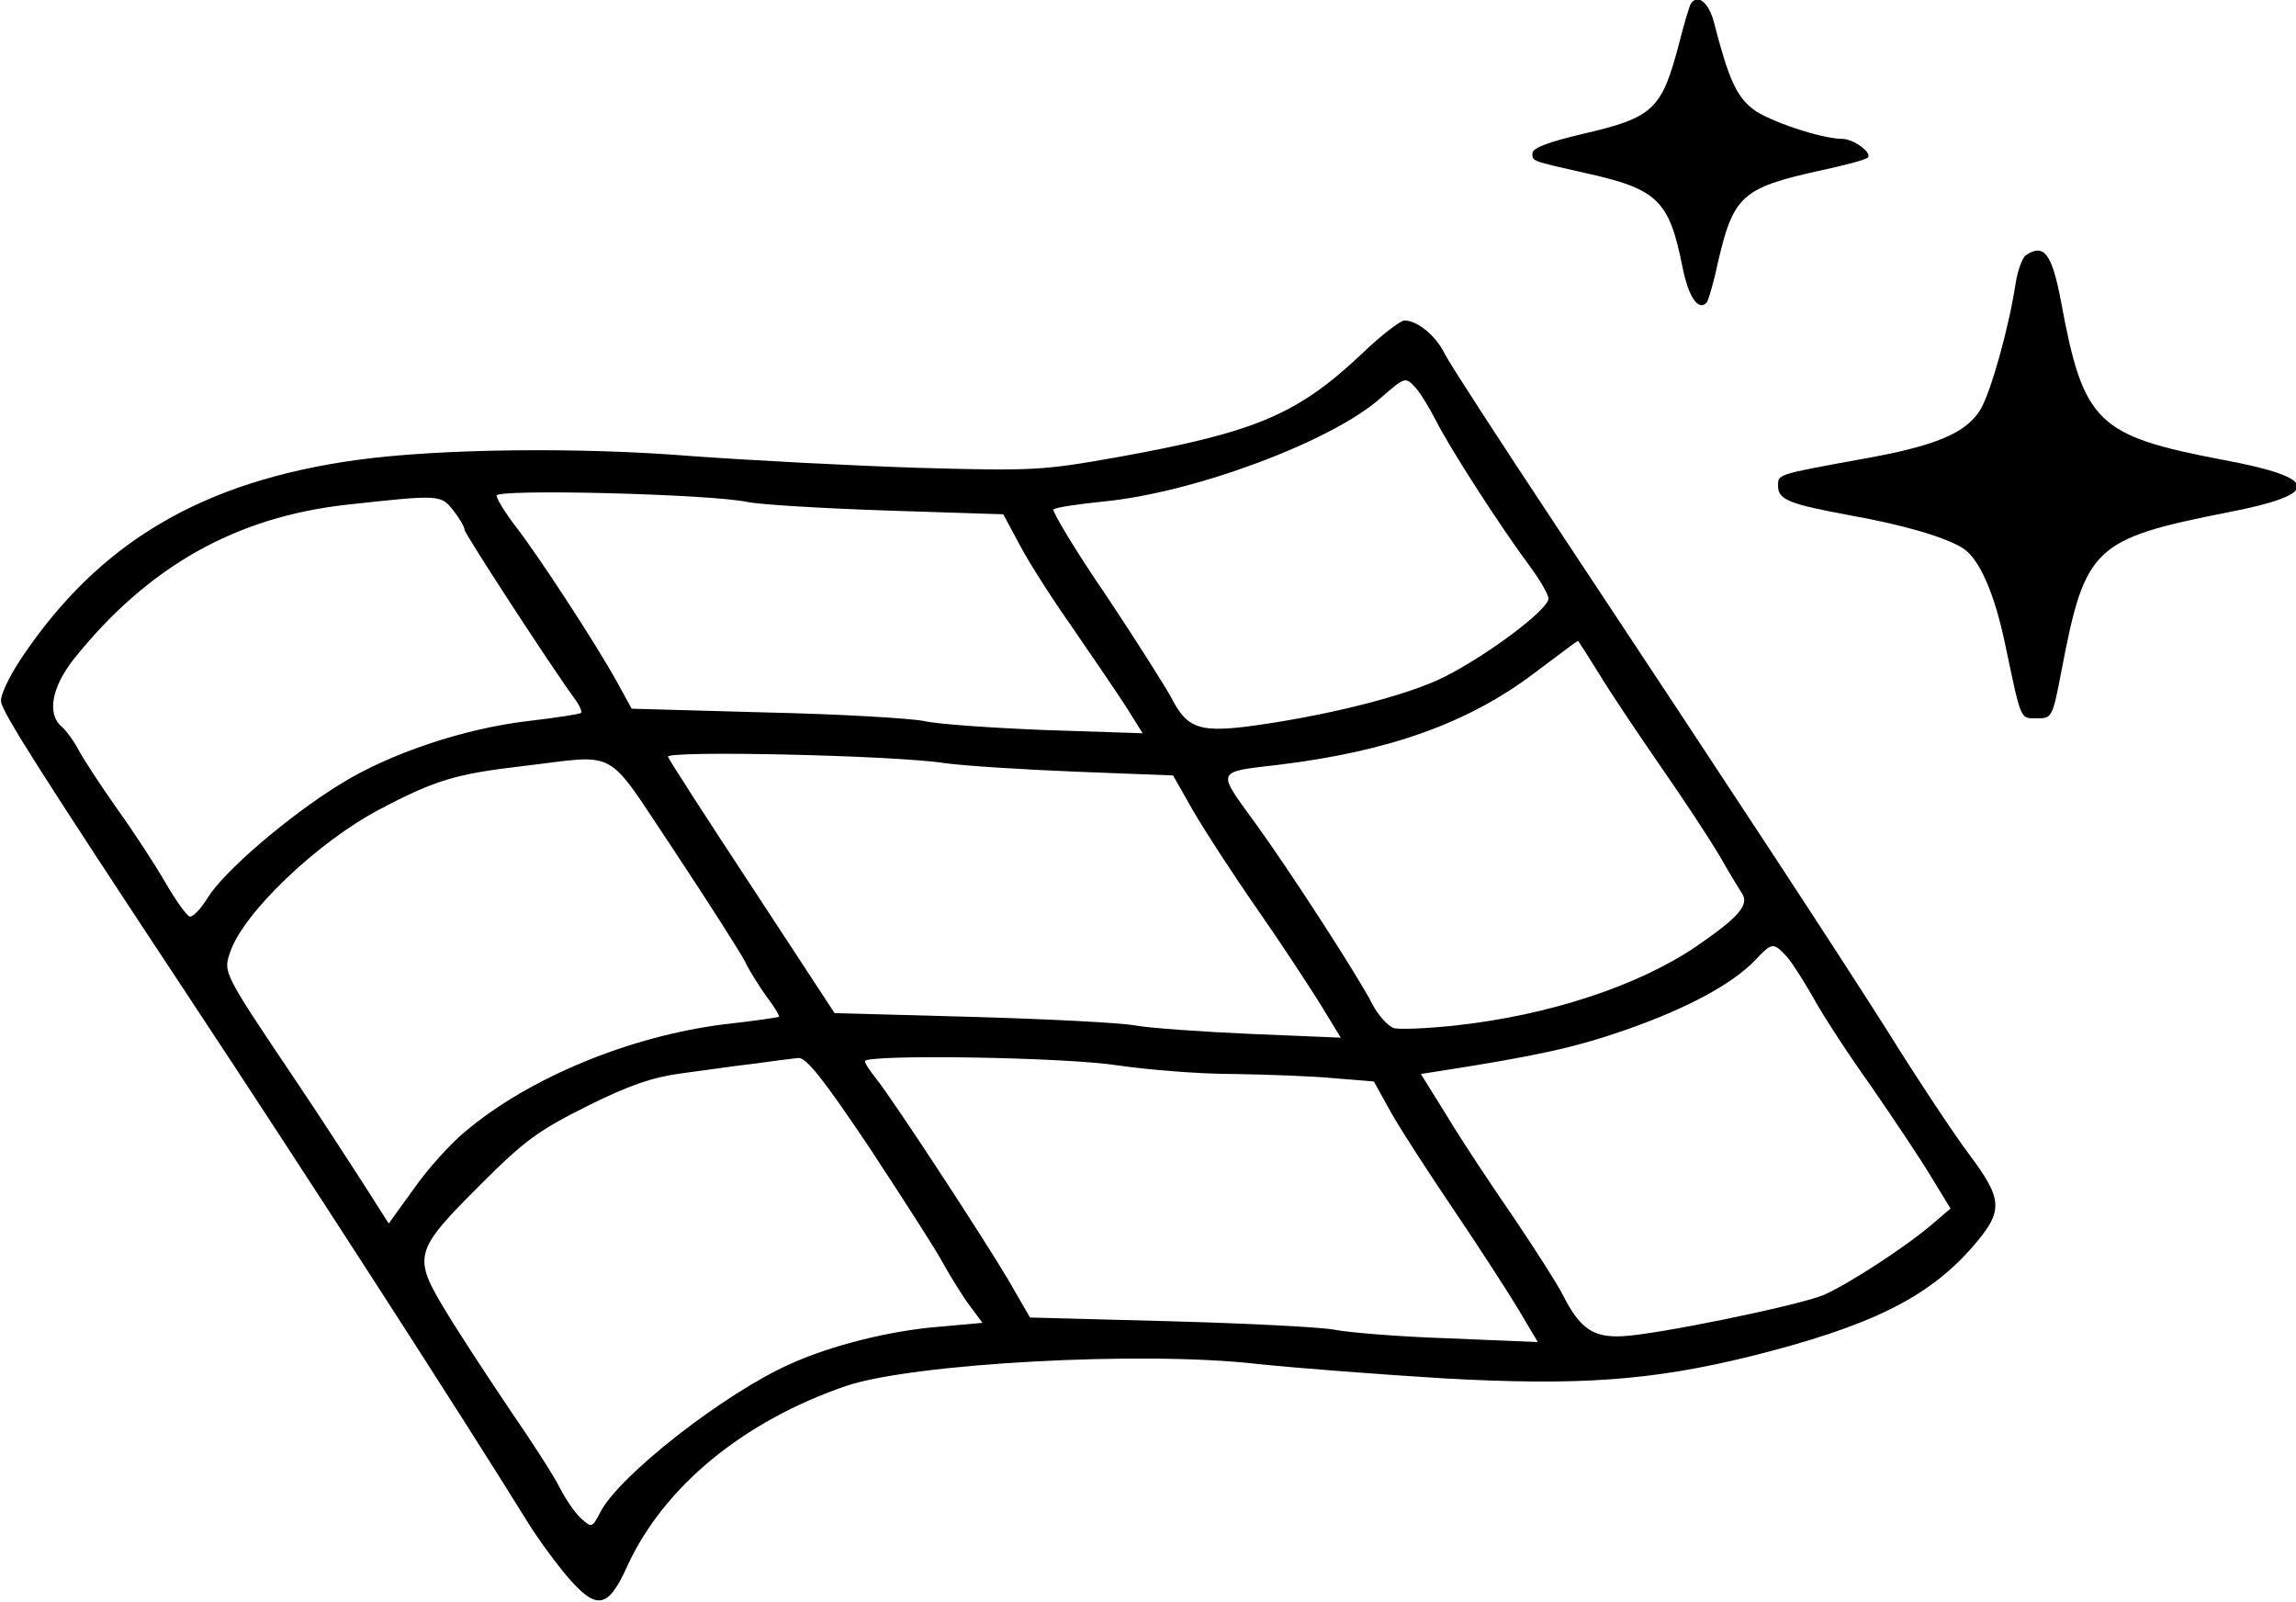
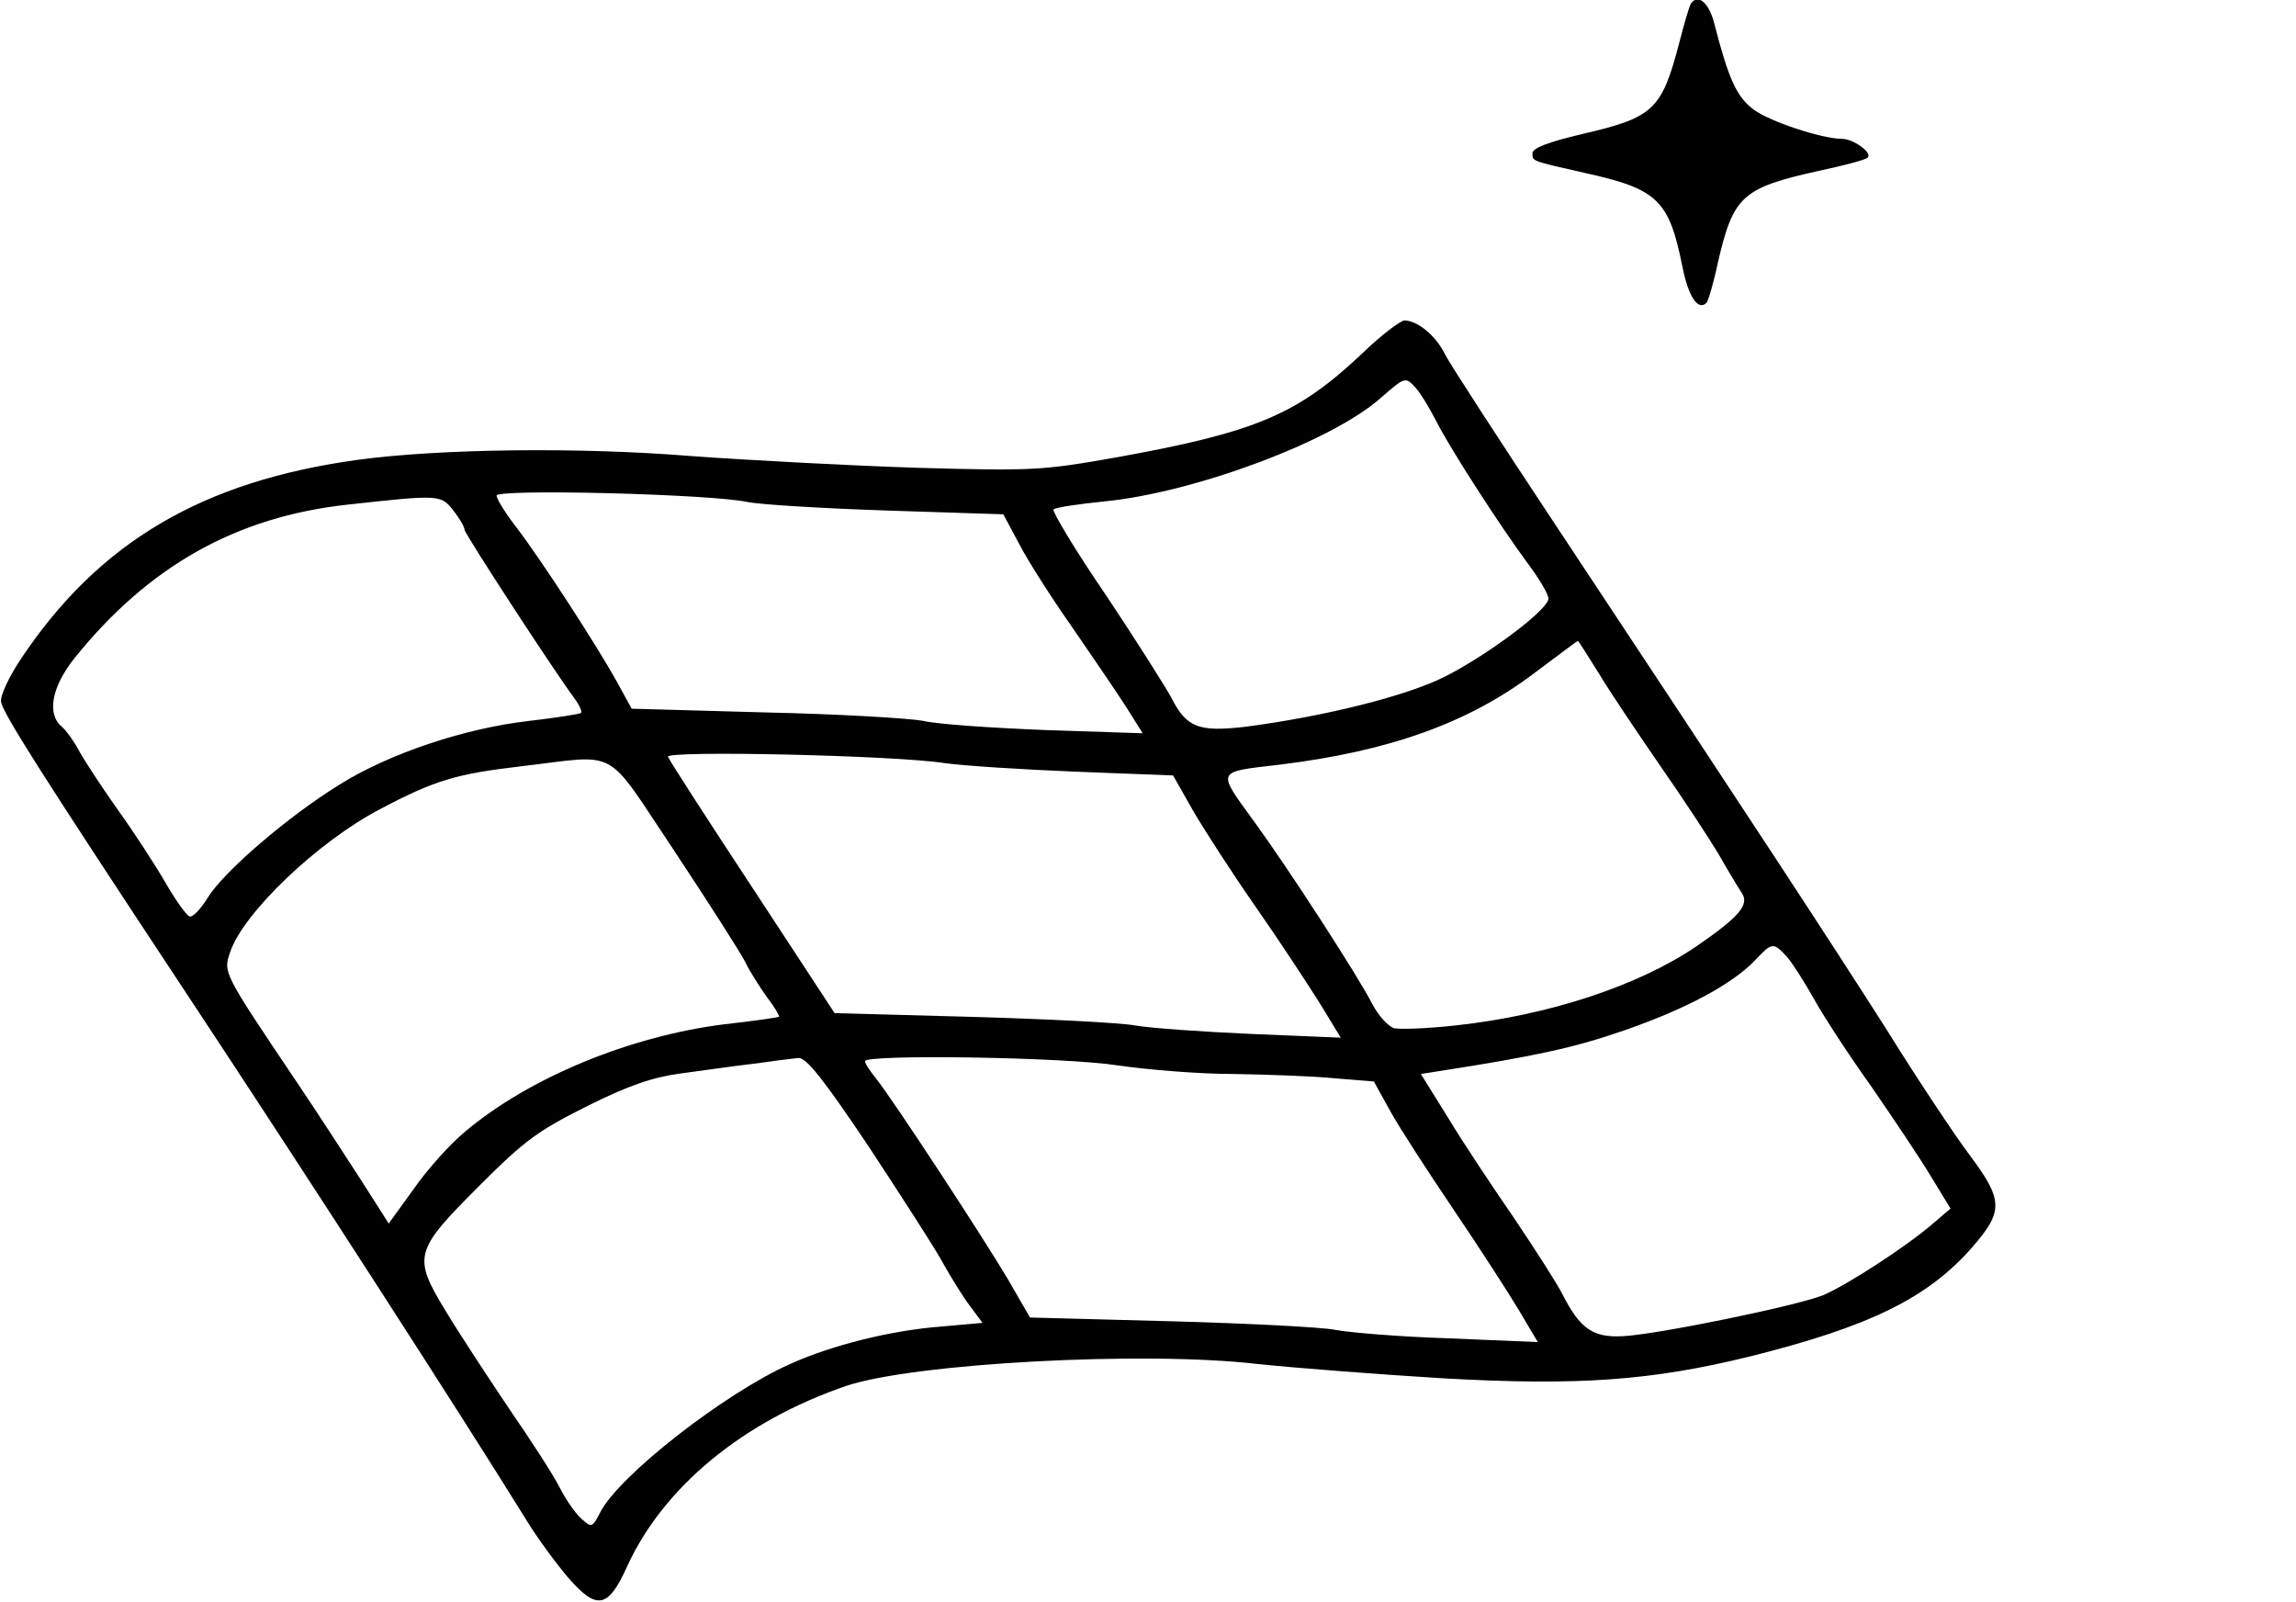
<svg xmlns="http://www.w3.org/2000/svg" version="1.0" width="430pt" height="300pt" viewBox="0 0 430 300" preserveAspectRatio="xMidYMid meet">
  <g transform="translate(0,300) scale(0.1,-0.1)" fill="#000000" stroke="none">
    <path d="M3166 2992 c-2 -4 -12 -36 -21 -72 -33 -126 -48 -140 -182 -171 -63 -15 -93 -26 -93 -36 0 -15 -3 -14 99 -37 136 -30 157 -51 182 -176 11 -55 29 -83 45 -67 3 3 13 36 21 74 29 126 45 141 189 173 47 10 89 21 92 25 9 9 -27 35 -48 35 -38 0 -137 33 -166 55 -32 24 -47 58 -74 163 -10 38 -31 55 -44 34z" />
-     <path d="M3794 2522 c-6 -4 -15 -27 -19 -52 -13 -86 -47 -205 -66 -237 -27 -44 -84 -68 -219 -92 -165 -30 -160 -29 -160 -51 0 -26 22 -34 135 -55 101 -18 179 -41 212 -62 30 -20 58 -83 78 -178 31 -147 28 -140 60 -140 28 0 29 1 46 90 44 231 60 246 313 296 175 34 172 64 -11 98 -236 45 -261 69 -303 296 -17 90 -32 110 -66 87z" />
    <path d="M2551 2338 c-121 -114 -198 -147 -458 -194 -141 -25 -158 -26 -373 -20 -124 4 -315 14 -425 22 -208 17 -470 14 -625 -7 -291 -40 -485 -154 -631 -373 -22 -33 -39 -69 -37 -80 3 -21 74 -133 353 -555 219 -331 515 -790 630 -976 20 -33 56 -82 79 -109 54 -62 75 -58 111 22 68 148 217 271 410 337 125 42 555 66 770 41 77 -8 235 -20 350 -27 253 -14 388 -4 572 41 224 56 333 109 417 205 59 68 58 88 -8 176 -24 32 -93 135 -152 230 -107 168 -259 400 -626 954 -102 154 -193 294 -202 312 -17 35 -52 63 -76 63 -8 -1 -44 -28 -79 -62z m101 -65 c9 -10 25 -37 37 -60 26 -52 121 -199 173 -269 21 -28 38 -57 38 -65 -1 -21 -113 -105 -194 -146 -71 -36 -227 -75 -375 -94 -86 -10 -109 -1 -137 54 -9 17 -63 103 -121 190 -59 86 -103 160 -100 163 4 4 46 10 94 15 168 16 427 112 519 194 46 40 46 40 66 18z m-1252 -213 c25 -5 143 -12 262 -16 l217 -7 30 -56 c16 -31 60 -100 98 -154 37 -54 83 -121 101 -149 l32 -51 -182 6 c-101 4 -203 11 -228 17 -25 5 -158 13 -296 16 l-251 7 -28 51 c-40 72 -145 233 -189 290 -20 26 -36 52 -36 58 0 13 401 3 470 -12z m-551 -16 c12 -15 21 -31 21 -36 0 -7 162 -256 206 -316 9 -12 15 -25 12 -27 -2 -2 -46 -9 -98 -15 -121 -14 -261 -61 -354 -119 -97 -60 -217 -163 -247 -212 -13 -21 -28 -37 -34 -35 -5 1 -26 30 -45 63 -19 33 -60 96 -91 139 -31 44 -63 93 -72 110 -9 17 -23 36 -31 43 -29 24 -19 75 23 128 139 173 303 265 511 288 173 19 176 19 199 -11z m2146 -306 c21 -35 73 -112 115 -173 42 -60 91 -135 109 -165 17 -30 37 -63 43 -72 15 -22 -5 -45 -85 -100 -109 -74 -276 -129 -450 -148 -54 -6 -107 -8 -117 -5 -11 4 -29 24 -40 45 -25 50 -158 255 -220 340 -72 99 -74 94 45 108 206 25 355 78 479 172 44 33 80 60 81 60 1 0 19 -28 40 -62z m-1225 -167 c36 -5 146 -12 246 -16 l181 -7 38 -67 c21 -36 74 -118 118 -181 44 -63 97 -144 119 -179 l39 -64 -168 7 c-92 4 -190 11 -218 16 -27 5 -165 12 -306 16 l-256 7 -154 235 c-85 129 -156 239 -158 245 -4 12 422 3 519 -12z m-508 -163 c63 -95 123 -189 133 -208 9 -19 29 -50 42 -68 14 -18 23 -34 22 -36 -2 -1 -48 -8 -103 -14 -175 -22 -364 -99 -485 -201 -28 -23 -71 -71 -96 -107 l-47 -65 -51 80 c-29 45 -83 128 -122 186 -138 205 -137 204 -124 242 24 73 164 207 281 268 102 54 143 66 263 80 188 22 155 40 287 -157z m2085 -200 c11 -13 33 -48 50 -78 17 -31 65 -105 108 -165 42 -61 93 -137 112 -169 l36 -59 -34 -29 c-50 -43 -158 -113 -204 -133 -49 -20 -312 -74 -376 -77 -55 -3 -80 14 -112 77 -11 22 -53 87 -92 145 -40 58 -96 142 -123 187 l-51 82 32 5 c187 29 258 45 350 77 115 40 201 86 244 131 32 34 34 34 60 6z m-1720 -355 c61 -93 124 -190 139 -218 15 -27 38 -64 51 -81 l23 -31 -78 -7 c-93 -7 -205 -35 -282 -70 -122 -54 -321 -209 -356 -278 -15 -29 -16 -29 -36 -11 -11 10 -29 36 -40 58 -11 22 -53 87 -93 145 -39 58 -93 140 -119 183 -64 105 -61 114 63 238 84 84 109 102 201 148 78 39 123 54 175 61 39 5 99 14 135 18 36 5 74 10 85 11 15 1 46 -38 132 -166z m467 152 c55 -8 151 -16 215 -16 64 -1 149 -4 190 -8 l74 -6 31 -56 c17 -31 71 -114 119 -185 48 -71 103 -156 122 -188 l35 -59 -167 7 c-93 3 -188 11 -213 16 -25 5 -163 12 -308 16 l-263 7 -41 71 c-48 81 -217 339 -247 376 -11 14 -21 28 -21 33 0 13 371 8 474 -8z" />
  </g>
</svg>